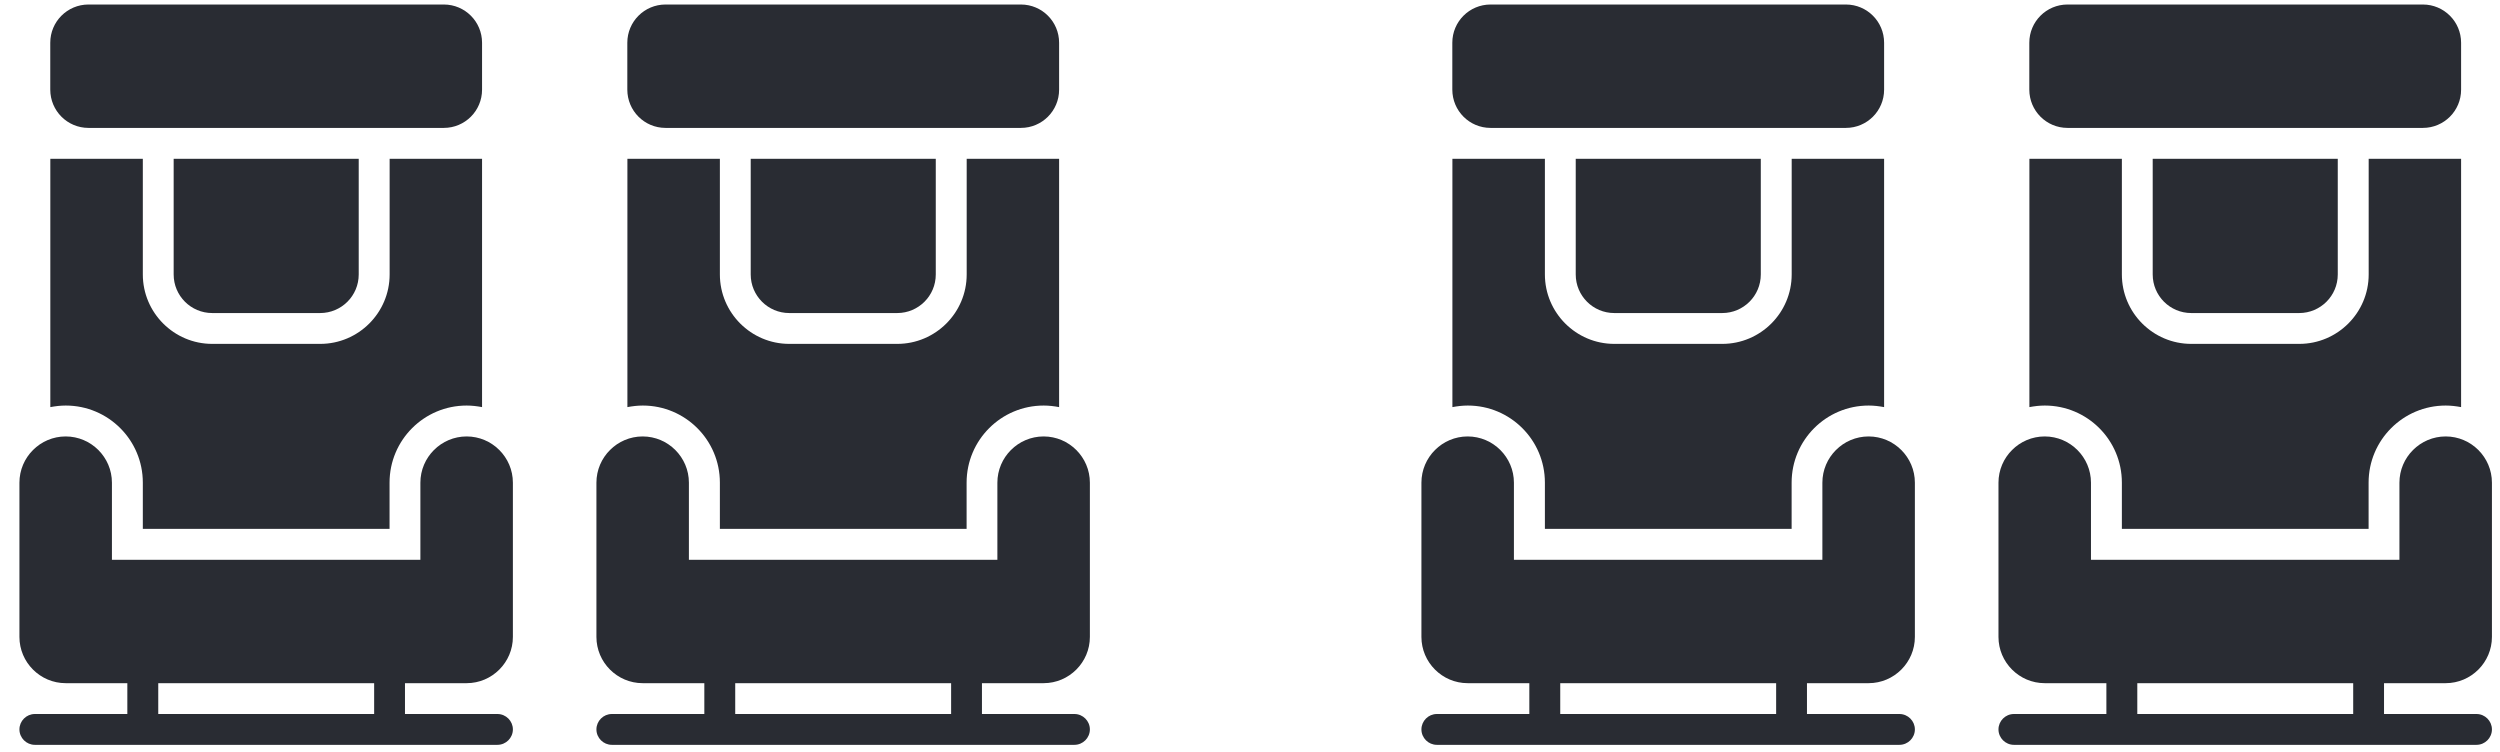
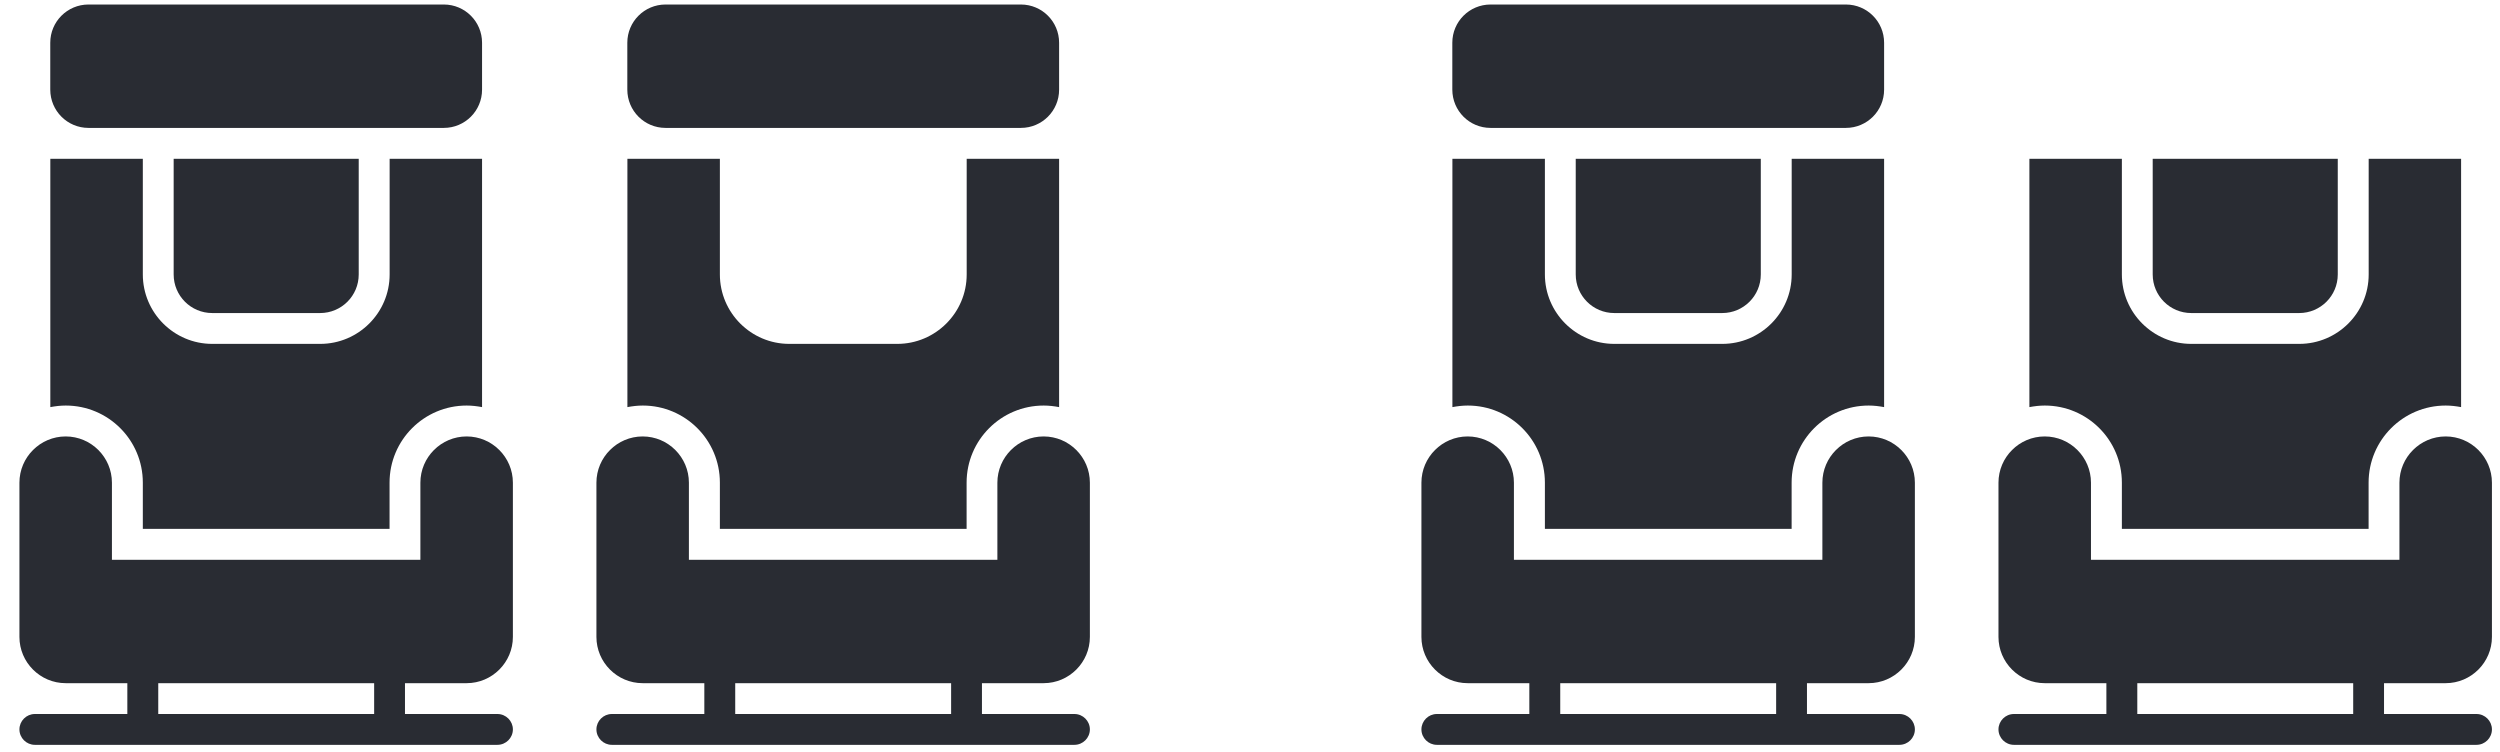
<svg xmlns="http://www.w3.org/2000/svg" width="123px" height="37px" viewBox="0 0 123 37" version="1.1">
  <title>Seats</title>
  <g id="Page-1" stroke="none" stroke-width="1" fill="none" fill-rule="evenodd">
    <g id="Seats" transform="translate(0.956, 0.222)" fill="#292C33" fill-rule="nonzero">
      <path d="M22.003,33.39 C23.255,33.39 24.278,32.367 24.278,31.115 L24.278,23.526 C24.278,22.274 23.255,21.251 22.003,21.251 C20.75,21.251 19.727,22.274 19.727,23.526 L19.727,27.319 L4.551,27.319 L4.551,23.526 C4.551,22.274 3.528,21.251 2.275,21.251 C1.023,21.251 -3.55271368e-15,22.274 -3.55271368e-15,23.526 L-3.55271368e-15,31.115 C-3.55271368e-15,32.367 1.023,33.39 2.275,33.39 L5.309,33.39 L5.309,34.907 L0.758,34.907 C0.342,34.907 -3.55271368e-15,35.249 -3.55271368e-15,35.665 C-3.55271368e-15,36.082 0.342,36.424 0.758,36.424 L23.519,36.424 C23.936,36.424 24.278,36.082 24.278,35.665 C24.278,35.249 23.936,34.907 23.519,34.907 L18.969,34.907 L18.969,33.39 L22.003,33.39 L22.003,33.39 Z M17.452,34.907 L6.83,34.907 L6.83,33.39 L17.452,33.39 L17.452,34.907 Z" id="Shape" />
      <path d="M22.761,7.592 L22.761,19.808 C22.518,19.762 22.26,19.731 22.003,19.731 C19.907,19.731 18.21,21.431 18.21,23.523 L18.21,25.798 L6.071,25.798 L6.071,23.523 C6.071,21.427 4.371,19.731 2.279,19.731 C2.021,19.731 1.764,19.762 1.52,19.808 L1.52,7.592 L6.071,7.592 L6.071,13.282 C6.071,15.162 7.602,16.697 9.486,16.697 L14.799,16.697 C16.679,16.697 18.214,15.166 18.214,13.282 L18.214,7.592 C18.214,7.592 22.768,7.592 22.768,7.592 L22.761,7.592 Z" id="Path" />
      <path d="M9.483,15.18 L14.795,15.18 C15.843,15.18 16.693,14.33 16.693,13.282 L16.693,7.592 C16.693,7.592 7.588,7.592 7.588,7.592 L7.588,13.282 C7.588,14.33 8.438,15.18 9.486,15.18 L9.486,15.18 L9.483,15.18 Z" id="Path" />
      <path d="M22.761,1.884 L22.761,4.191 C22.761,5.232 21.918,6.071 20.881,6.071 L3.397,6.071 C2.357,6.071 1.517,5.228 1.517,4.187 L1.517,1.88 C1.517,0.84 2.36,1.77635684e-15 3.397,1.77635684e-15 L20.881,1.77635684e-15 C21.921,1.77635684e-15 22.761,0.843 22.761,1.88 L22.761,1.88 L22.761,1.884 Z" id="Path" />
      <path d="M50.39,33.39 C51.643,33.39 52.666,32.367 52.666,31.115 L52.666,23.526 C52.666,22.274 51.643,21.251 50.39,21.251 C49.138,21.251 48.115,22.274 48.115,23.526 L48.115,27.319 L32.938,27.319 L32.938,23.526 C32.938,22.274 31.915,21.251 30.663,21.251 C29.411,21.251 28.388,22.274 28.388,23.526 L28.388,31.115 C28.388,32.367 29.411,33.39 30.663,33.39 L33.697,33.39 L33.697,34.907 L29.146,34.907 C28.73,34.907 28.388,35.249 28.388,35.665 C28.388,36.082 28.73,36.424 29.146,36.424 L51.907,36.424 C52.323,36.424 52.666,36.082 52.666,35.665 C52.666,35.249 52.323,34.907 51.907,34.907 L47.356,34.907 L47.356,33.39 L50.39,33.39 Z M45.839,34.907 L35.217,34.907 L35.217,33.39 L45.839,33.39 L45.839,34.907 L45.839,34.907 Z" id="Shape" />
-       <path d="M51.152,7.592 L51.152,19.808 C50.909,19.762 50.651,19.731 50.394,19.731 C48.298,19.731 46.601,21.431 46.601,23.523 L46.601,25.798 L34.462,25.798 L34.462,23.523 C34.462,21.427 32.762,19.731 30.67,19.731 C30.413,19.731 30.155,19.762 29.912,19.808 L29.912,7.592 L34.462,7.592 L34.462,13.282 C34.462,15.162 35.994,16.697 37.877,16.697 L43.19,16.697 C45.07,16.697 46.605,15.166 46.605,13.282 L46.605,7.592 C46.605,7.592 51.159,7.592 51.159,7.592 L51.152,7.592 Z" id="Path" />
-       <path d="M37.874,15.18 L43.187,15.18 C44.234,15.18 45.084,14.33 45.084,13.282 L45.084,7.592 C45.084,7.592 35.979,7.592 35.979,7.592 L35.979,13.282 C35.979,14.33 36.83,15.18 37.877,15.18 L37.877,15.18 L37.874,15.18 Z" id="Path" />
+       <path d="M51.152,7.592 L51.152,19.808 C50.909,19.762 50.651,19.731 50.394,19.731 C48.298,19.731 46.601,21.431 46.601,23.523 L46.601,25.798 L34.462,25.798 L34.462,23.523 C34.462,21.427 32.762,19.731 30.67,19.731 C30.413,19.731 30.155,19.762 29.912,19.808 L29.912,7.592 L34.462,7.592 L34.462,13.282 C34.462,15.162 35.994,16.697 37.877,16.697 L43.19,16.697 C45.07,16.697 46.605,15.166 46.605,13.282 L46.605,7.592 C46.605,7.592 51.159,7.592 51.159,7.592 Z" id="Path" />
      <path d="M51.152,1.884 L51.152,4.191 C51.152,5.232 50.309,6.071 49.272,6.071 L31.788,6.071 C30.748,6.071 29.908,5.228 29.908,4.187 L29.908,1.88 C29.908,0.84 30.751,1.77635684e-15 31.788,1.77635684e-15 L49.272,1.77635684e-15 C50.313,1.77635684e-15 51.152,0.843 51.152,1.88 L51.152,1.88 L51.152,1.884 Z" id="Path" />
      <path d="M90.98,33.39 C92.233,33.39 93.256,32.367 93.256,31.115 L93.256,23.526 C93.256,22.274 92.233,21.251 90.98,21.251 C89.728,21.251 88.705,22.274 88.705,23.526 L88.705,27.319 L73.529,27.319 L73.529,23.526 C73.529,22.274 72.506,21.251 71.253,21.251 C70.001,21.251 68.978,22.274 68.978,23.526 L68.978,31.115 C68.978,32.367 70.001,33.39 71.253,33.39 L74.287,33.39 L74.287,34.907 L69.736,34.907 C69.32,34.907 68.978,35.249 68.978,35.665 C68.978,36.082 69.32,36.424 69.736,36.424 L92.497,36.424 C92.914,36.424 93.256,36.082 93.256,35.665 C93.256,35.249 92.914,34.907 92.497,34.907 L87.947,34.907 L87.947,33.39 L90.98,33.39 L90.98,33.39 Z M86.43,34.907 L75.808,34.907 L75.808,33.39 L86.43,33.39 L86.43,34.907 Z" id="Shape" />
      <path d="M91.742,7.592 L91.742,19.808 C91.499,19.762 91.241,19.731 90.984,19.731 C88.888,19.731 87.192,21.431 87.192,23.523 L87.192,25.798 L75.053,25.798 L75.053,23.523 C75.053,21.427 73.352,19.731 71.26,19.731 C71.003,19.731 70.745,19.762 70.502,19.808 L70.502,7.592 L75.053,7.592 L75.053,13.282 C75.053,15.162 76.584,16.697 78.467,16.697 L83.78,16.697 C85.661,16.697 87.195,15.166 87.195,13.282 L87.195,7.592 C87.195,7.592 91.749,7.592 91.749,7.592 L91.742,7.592 Z" id="Path" />
      <path d="M78.464,15.18 L83.777,15.18 C84.824,15.18 85.675,14.33 85.675,13.282 L85.675,7.592 C85.675,7.592 76.57,7.592 76.57,7.592 L76.57,13.282 C76.57,14.33 77.42,15.18 78.467,15.18 L78.467,15.18 L78.464,15.18 Z" id="Path" />
      <path d="M91.742,1.884 L91.742,4.191 C91.742,5.232 90.899,6.071 89.862,6.071 L72.379,6.071 C71.338,6.071 70.498,5.228 70.498,4.187 L70.498,1.88 C70.498,0.84 71.341,1.77635684e-15 72.379,1.77635684e-15 L89.862,1.77635684e-15 C90.903,1.77635684e-15 91.742,0.843 91.742,1.88 L91.742,1.88 L91.742,1.884 Z" id="Path" />
      <path d="M119.372,33.39 C120.624,33.39 121.647,32.367 121.647,31.115 L121.647,23.526 C121.647,22.274 120.624,21.251 119.372,21.251 C118.119,21.251 117.096,22.274 117.096,23.526 L117.096,27.319 L101.92,27.319 L101.92,23.526 C101.92,22.274 100.897,21.251 99.644,21.251 C98.392,21.251 97.369,22.274 97.369,23.526 L97.369,31.115 C97.369,32.367 98.392,33.39 99.644,33.39 L102.678,33.39 L102.678,34.907 L98.128,34.907 C97.711,34.907 97.369,35.249 97.369,35.665 C97.369,36.082 97.711,36.424 98.128,36.424 L120.889,36.424 C121.305,36.424 121.647,36.082 121.647,35.665 C121.647,35.249 121.305,34.907 120.889,34.907 L116.338,34.907 L116.338,33.39 L119.372,33.39 L119.372,33.39 Z M114.821,34.907 L104.199,34.907 L104.199,33.39 L114.821,33.39 L114.821,34.907 Z" id="Shape" />
      <path d="M120.13,7.592 L120.13,19.808 C119.887,19.762 119.629,19.731 119.372,19.731 C117.276,19.731 115.579,21.431 115.579,23.523 L115.579,25.798 L103.44,25.798 L103.44,23.523 C103.44,21.427 101.74,19.731 99.648,19.731 C99.39,19.731 99.133,19.762 98.89,19.808 L98.89,7.592 L103.44,7.592 L103.44,13.282 C103.44,15.162 104.971,16.697 106.855,16.697 L112.168,16.697 C114.048,16.697 115.583,15.166 115.583,13.282 L115.583,7.592 C115.583,7.592 120.137,7.592 120.137,7.592 L120.13,7.592 Z" id="Path" />
      <path d="M106.852,15.18 L112.164,15.18 C113.212,15.18 114.062,14.33 114.062,13.282 L114.062,7.592 C114.062,7.592 104.957,7.592 104.957,7.592 L104.957,13.282 C104.957,14.33 105.807,15.18 106.855,15.18 L106.855,15.18 L106.852,15.18 Z" id="Path" />
-       <path d="M120.13,1.884 L120.13,4.191 C120.13,5.232 119.287,6.071 118.25,6.071 L100.766,6.071 C99.726,6.071 98.886,5.228 98.886,4.187 L98.886,1.88 C98.886,0.84 99.729,1.77635684e-15 100.766,1.77635684e-15 L118.25,1.77635684e-15 C119.29,1.77635684e-15 120.13,0.843 120.13,1.88 L120.13,1.88 L120.13,1.884 Z" id="Path" />
    </g>
  </g>
</svg>